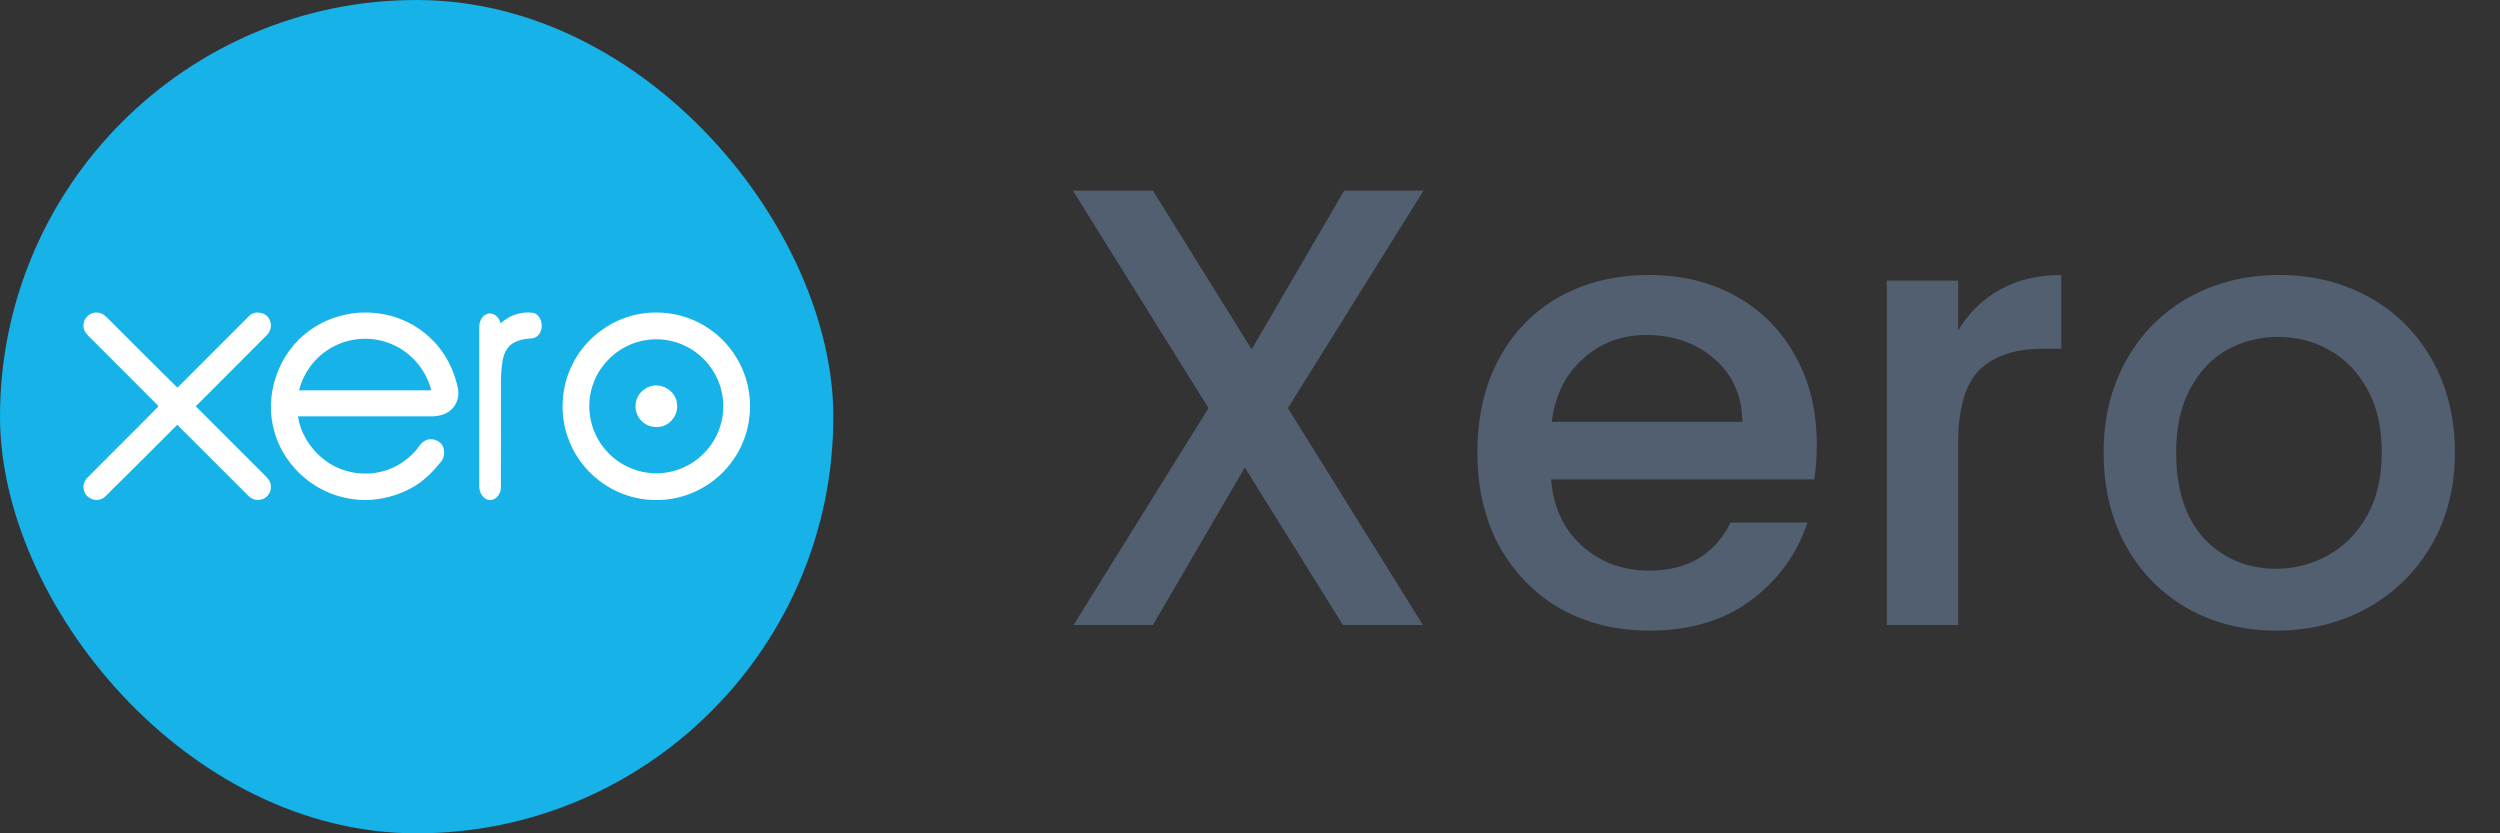
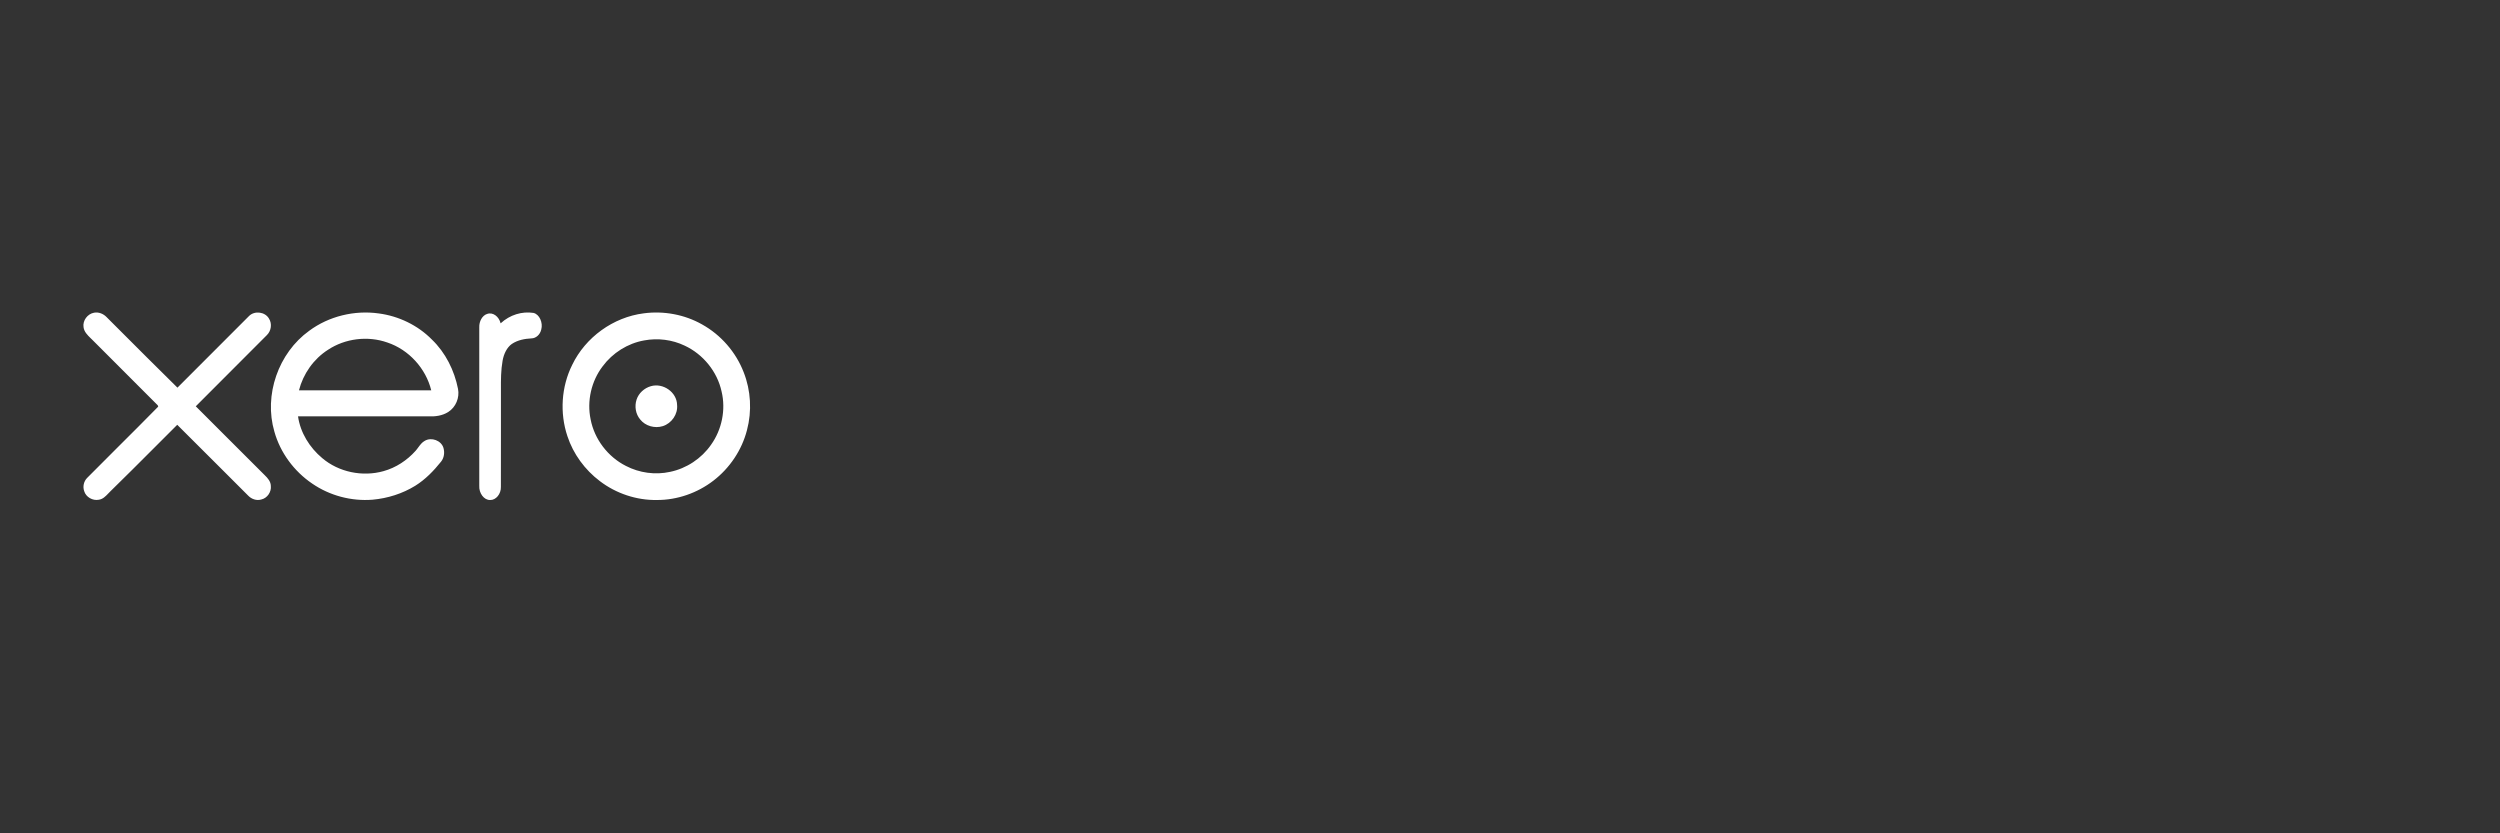
<svg xmlns="http://www.w3.org/2000/svg" width="48" height="16" viewBox="0 0 48 16" fill="none">
  <rect x="0" y="0" width="48" height="16" fill="#333333" stroke="none" />
-   <rect width="16" height="16" rx="8" fill="#17B2E8" />
  <path fill-rule="evenodd" clip-rule="evenodd" d="M10.392 6.327C10.429 6.196 10.357 6.035 10.244 6.008C10.023 5.974 9.791 6.043 9.612 6.208C9.58 6.077 9.463 5.987 9.352 6.028C9.26 6.056 9.197 6.171 9.202 6.286C9.201 7.3 9.201 8.313 9.202 9.327C9.194 9.469 9.293 9.604 9.411 9.6C9.521 9.604 9.621 9.485 9.617 9.349C9.618 8.985 9.618 8.621 9.618 8.257V8.256C9.618 8.031 9.618 7.807 9.618 7.583C9.618 7.548 9.618 7.514 9.618 7.479V7.479C9.617 7.293 9.617 7.106 9.65 6.924C9.673 6.795 9.732 6.671 9.827 6.604C9.942 6.527 10.075 6.504 10.204 6.497C10.288 6.496 10.37 6.427 10.392 6.327ZM12.864 9.06C13.18 8.995 13.469 8.804 13.653 8.538C13.86 8.248 13.938 7.866 13.855 7.519C13.772 7.135 13.5 6.801 13.145 6.636C12.905 6.521 12.628 6.487 12.368 6.536C12.052 6.592 11.762 6.775 11.571 7.033C11.353 7.318 11.266 7.7 11.34 8.052C11.413 8.433 11.672 8.772 12.018 8.946C12.276 9.08 12.581 9.122 12.864 9.06ZM13.48 6.229C13.842 6.43 14.13 6.761 14.279 7.148C14.417 7.498 14.439 7.894 14.342 8.258C14.244 8.641 14.011 8.988 13.697 9.229C13.389 9.466 13.001 9.602 12.611 9.6C12.22 9.606 11.829 9.475 11.518 9.238C11.23 9.021 11.007 8.717 10.894 8.374C10.745 7.929 10.777 7.426 10.986 7.006C11.242 6.474 11.775 6.09 12.36 6.016C12.743 5.965 13.143 6.038 13.48 6.229ZM5.74 7.495C5.821 7.178 6.021 6.892 6.299 6.715C6.629 6.497 7.063 6.444 7.437 6.576C7.851 6.714 8.177 7.075 8.28 7.495L7.01 7.495L5.74 7.495ZM8.292 6.519C8.022 6.245 7.655 6.068 7.272 6.018C6.807 5.952 6.315 6.071 5.938 6.35C5.343 6.778 5.063 7.586 5.268 8.287C5.381 8.691 5.645 9.048 5.993 9.284C6.329 9.516 6.747 9.627 7.155 9.594C7.443 9.568 7.728 9.478 7.974 9.326C8.167 9.206 8.327 9.04 8.468 8.864C8.528 8.79 8.54 8.687 8.514 8.598C8.471 8.457 8.284 8.389 8.157 8.463C8.103 8.492 8.068 8.54 8.032 8.588C8.015 8.611 7.998 8.635 7.979 8.656C7.815 8.839 7.602 8.98 7.363 9.046C6.962 9.159 6.505 9.066 6.187 8.796C5.945 8.594 5.766 8.307 5.722 7.993C6.153 7.994 6.584 7.994 7.015 7.994C7.419 7.994 7.823 7.993 8.227 7.994C8.357 8 8.493 7.982 8.605 7.911C8.752 7.819 8.827 7.635 8.794 7.467C8.724 7.112 8.555 6.772 8.292 6.519ZM5.084 9.125C4.822 8.864 4.56 8.602 4.299 8.341C4.119 8.161 3.939 7.981 3.759 7.801C3.99 7.568 4.222 7.336 4.455 7.104L4.455 7.104C4.678 6.881 4.902 6.657 5.125 6.433C5.208 6.352 5.227 6.214 5.164 6.116C5.089 5.986 4.888 5.961 4.782 6.067C4.323 6.525 3.865 6.984 3.407 7.443C3.011 7.054 2.62 6.662 2.228 6.27L2.045 6.087C1.984 6.024 1.894 5.987 1.806 6.004C1.68 6.026 1.584 6.155 1.604 6.282C1.615 6.37 1.679 6.433 1.74 6.493L1.74 6.493C1.751 6.503 1.762 6.514 1.772 6.524L2.086 6.838C2.401 7.152 2.716 7.466 3.029 7.782L3.035 7.799L3.038 7.807C2.777 8.073 2.513 8.336 2.249 8.599L2.249 8.599C2.056 8.792 1.863 8.984 1.672 9.177C1.608 9.242 1.586 9.343 1.616 9.429C1.65 9.545 1.78 9.618 1.897 9.595C1.973 9.585 2.026 9.53 2.077 9.477C2.091 9.462 2.105 9.448 2.119 9.434C2.399 9.161 2.676 8.883 2.953 8.606L2.953 8.606L2.953 8.606L2.953 8.606C3.103 8.456 3.252 8.305 3.403 8.156C3.696 8.447 3.988 8.739 4.281 9.032L4.281 9.032L4.281 9.032L4.281 9.032L4.281 9.032C4.442 9.193 4.603 9.354 4.764 9.515C4.828 9.583 4.927 9.618 5.018 9.59C5.132 9.564 5.213 9.445 5.2 9.33C5.199 9.246 5.141 9.18 5.084 9.125ZM12.222 7.673C12.262 7.549 12.37 7.451 12.496 7.415C12.729 7.346 12.996 7.529 13 7.774C13.018 7.953 12.895 8.129 12.725 8.182C12.572 8.23 12.391 8.18 12.291 8.053C12.204 7.95 12.18 7.801 12.222 7.673Z" fill="white" />
-   <path d="M24.728 7.836L27.32 12H25.784L23.9 8.976L22.136 12H20.612L23.204 7.836L20.6 3.66H22.136L24.032 6.708L25.808 3.66H27.332L24.728 7.836ZM34.882 8.532C34.882 8.78 34.866 9.004 34.834 9.204H29.782C29.822 9.732 30.018 10.156 30.37 10.476C30.722 10.796 31.154 10.956 31.666 10.956C32.402 10.956 32.922 10.648 33.226 10.032H34.702C34.502 10.64 34.138 11.14 33.61 11.532C33.09 11.916 32.442 12.108 31.666 12.108C31.034 12.108 30.466 11.968 29.962 11.688C29.466 11.4 29.074 11 28.786 10.488C28.506 9.968 28.366 9.368 28.366 8.688C28.366 8.008 28.502 7.412 28.774 6.9C29.054 6.38 29.442 5.98 29.938 5.7C30.442 5.42 31.018 5.28 31.666 5.28C32.29 5.28 32.846 5.416 33.334 5.688C33.822 5.96 34.202 6.344 34.474 6.84C34.746 7.328 34.882 7.892 34.882 8.532ZM33.454 8.1C33.446 7.596 33.266 7.192 32.914 6.888C32.562 6.584 32.126 6.432 31.606 6.432C31.134 6.432 30.73 6.584 30.394 6.888C30.058 7.184 29.858 7.588 29.794 8.1H33.454ZM37.596 6.348C37.796 6.012 38.06 5.752 38.388 5.568C38.724 5.376 39.12 5.28 39.576 5.28V6.696H39.228C38.692 6.696 38.284 6.832 38.004 7.104C37.732 7.376 37.596 7.848 37.596 8.52V12H36.228V5.388H37.596V6.348ZM43.702 12.108C43.078 12.108 42.514 11.968 42.01 11.688C41.506 11.4 41.11 11 40.822 10.488C40.534 9.968 40.39 9.368 40.39 8.688C40.39 8.016 40.538 7.42 40.834 6.9C41.13 6.38 41.534 5.98 42.046 5.7C42.558 5.42 43.13 5.28 43.762 5.28C44.394 5.28 44.966 5.42 45.478 5.7C45.99 5.98 46.394 6.38 46.69 6.9C46.986 7.42 47.134 8.016 47.134 8.688C47.134 9.36 46.982 9.956 46.678 10.476C46.374 10.996 45.958 11.4 45.43 11.688C44.91 11.968 44.334 12.108 43.702 12.108ZM43.702 10.92C44.054 10.92 44.382 10.836 44.686 10.668C44.998 10.5 45.25 10.248 45.442 9.912C45.634 9.576 45.73 9.168 45.73 8.688C45.73 8.208 45.638 7.804 45.454 7.476C45.27 7.14 45.026 6.888 44.722 6.72C44.418 6.552 44.09 6.468 43.738 6.468C43.386 6.468 43.058 6.552 42.754 6.72C42.458 6.888 42.222 7.14 42.046 7.476C41.87 7.804 41.782 8.208 41.782 8.688C41.782 9.4 41.962 9.952 42.322 10.344C42.69 10.728 43.15 10.92 43.702 10.92Z" fill="#525F70" />
</svg>